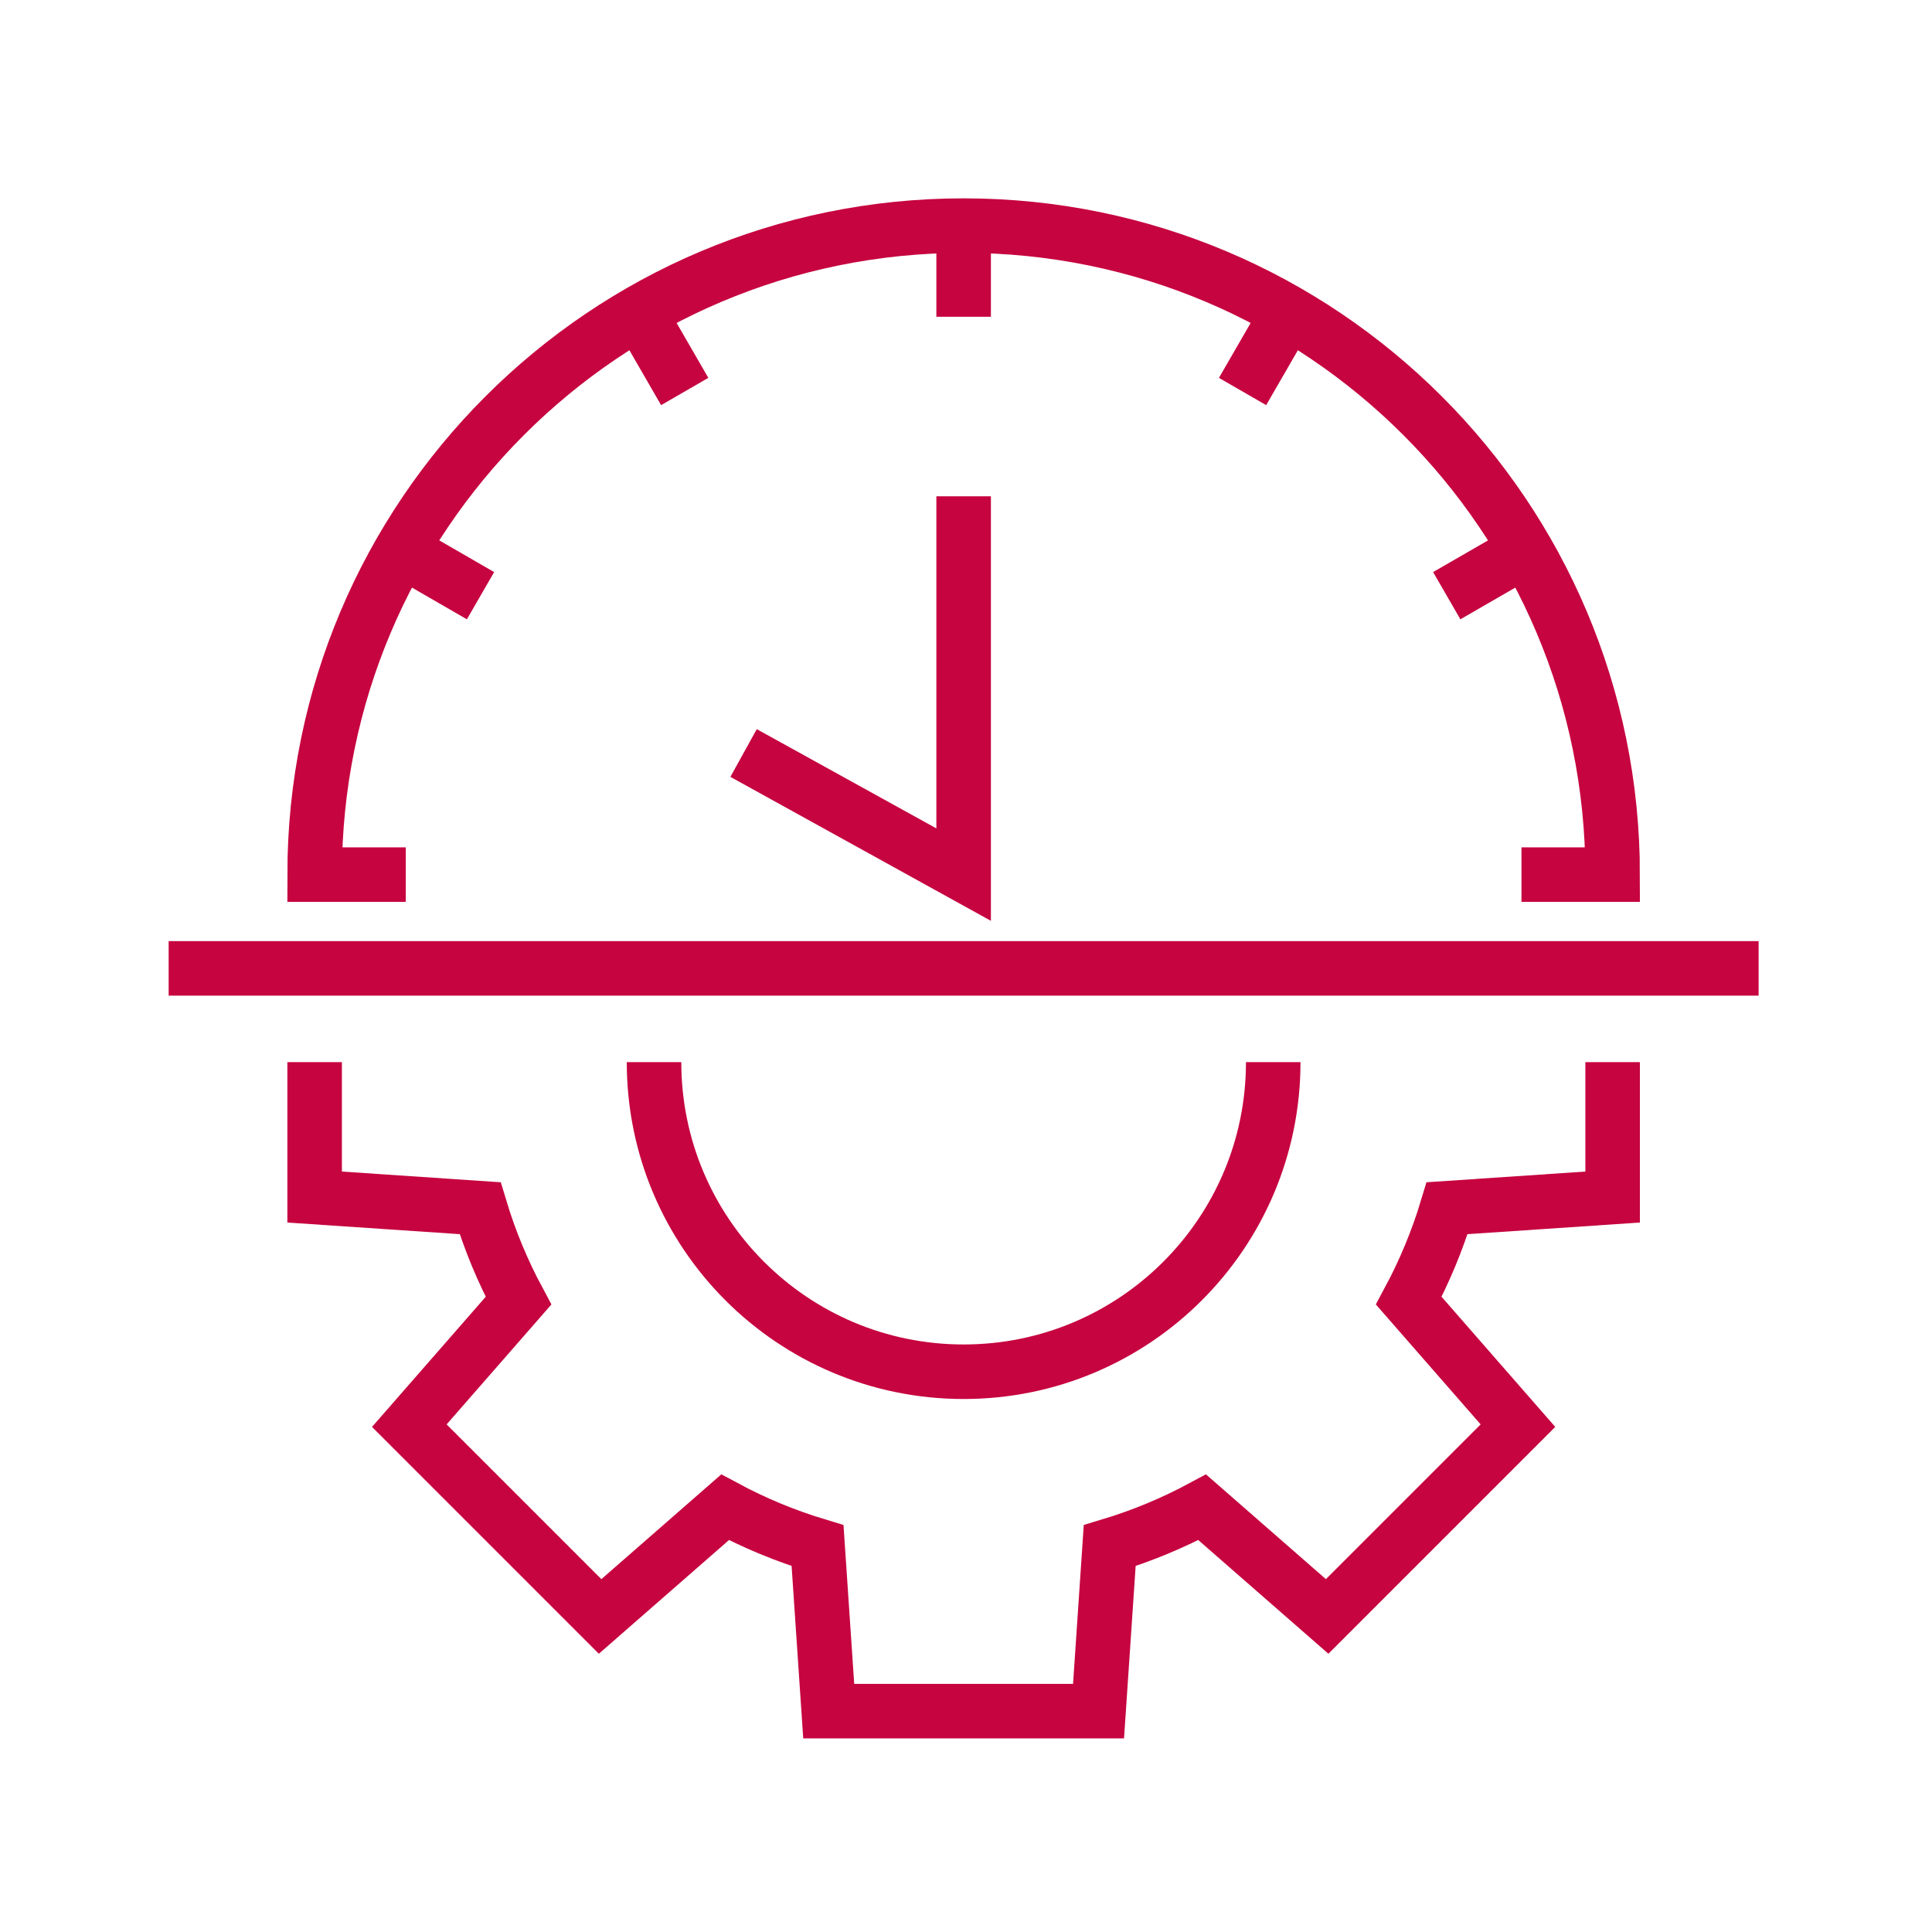
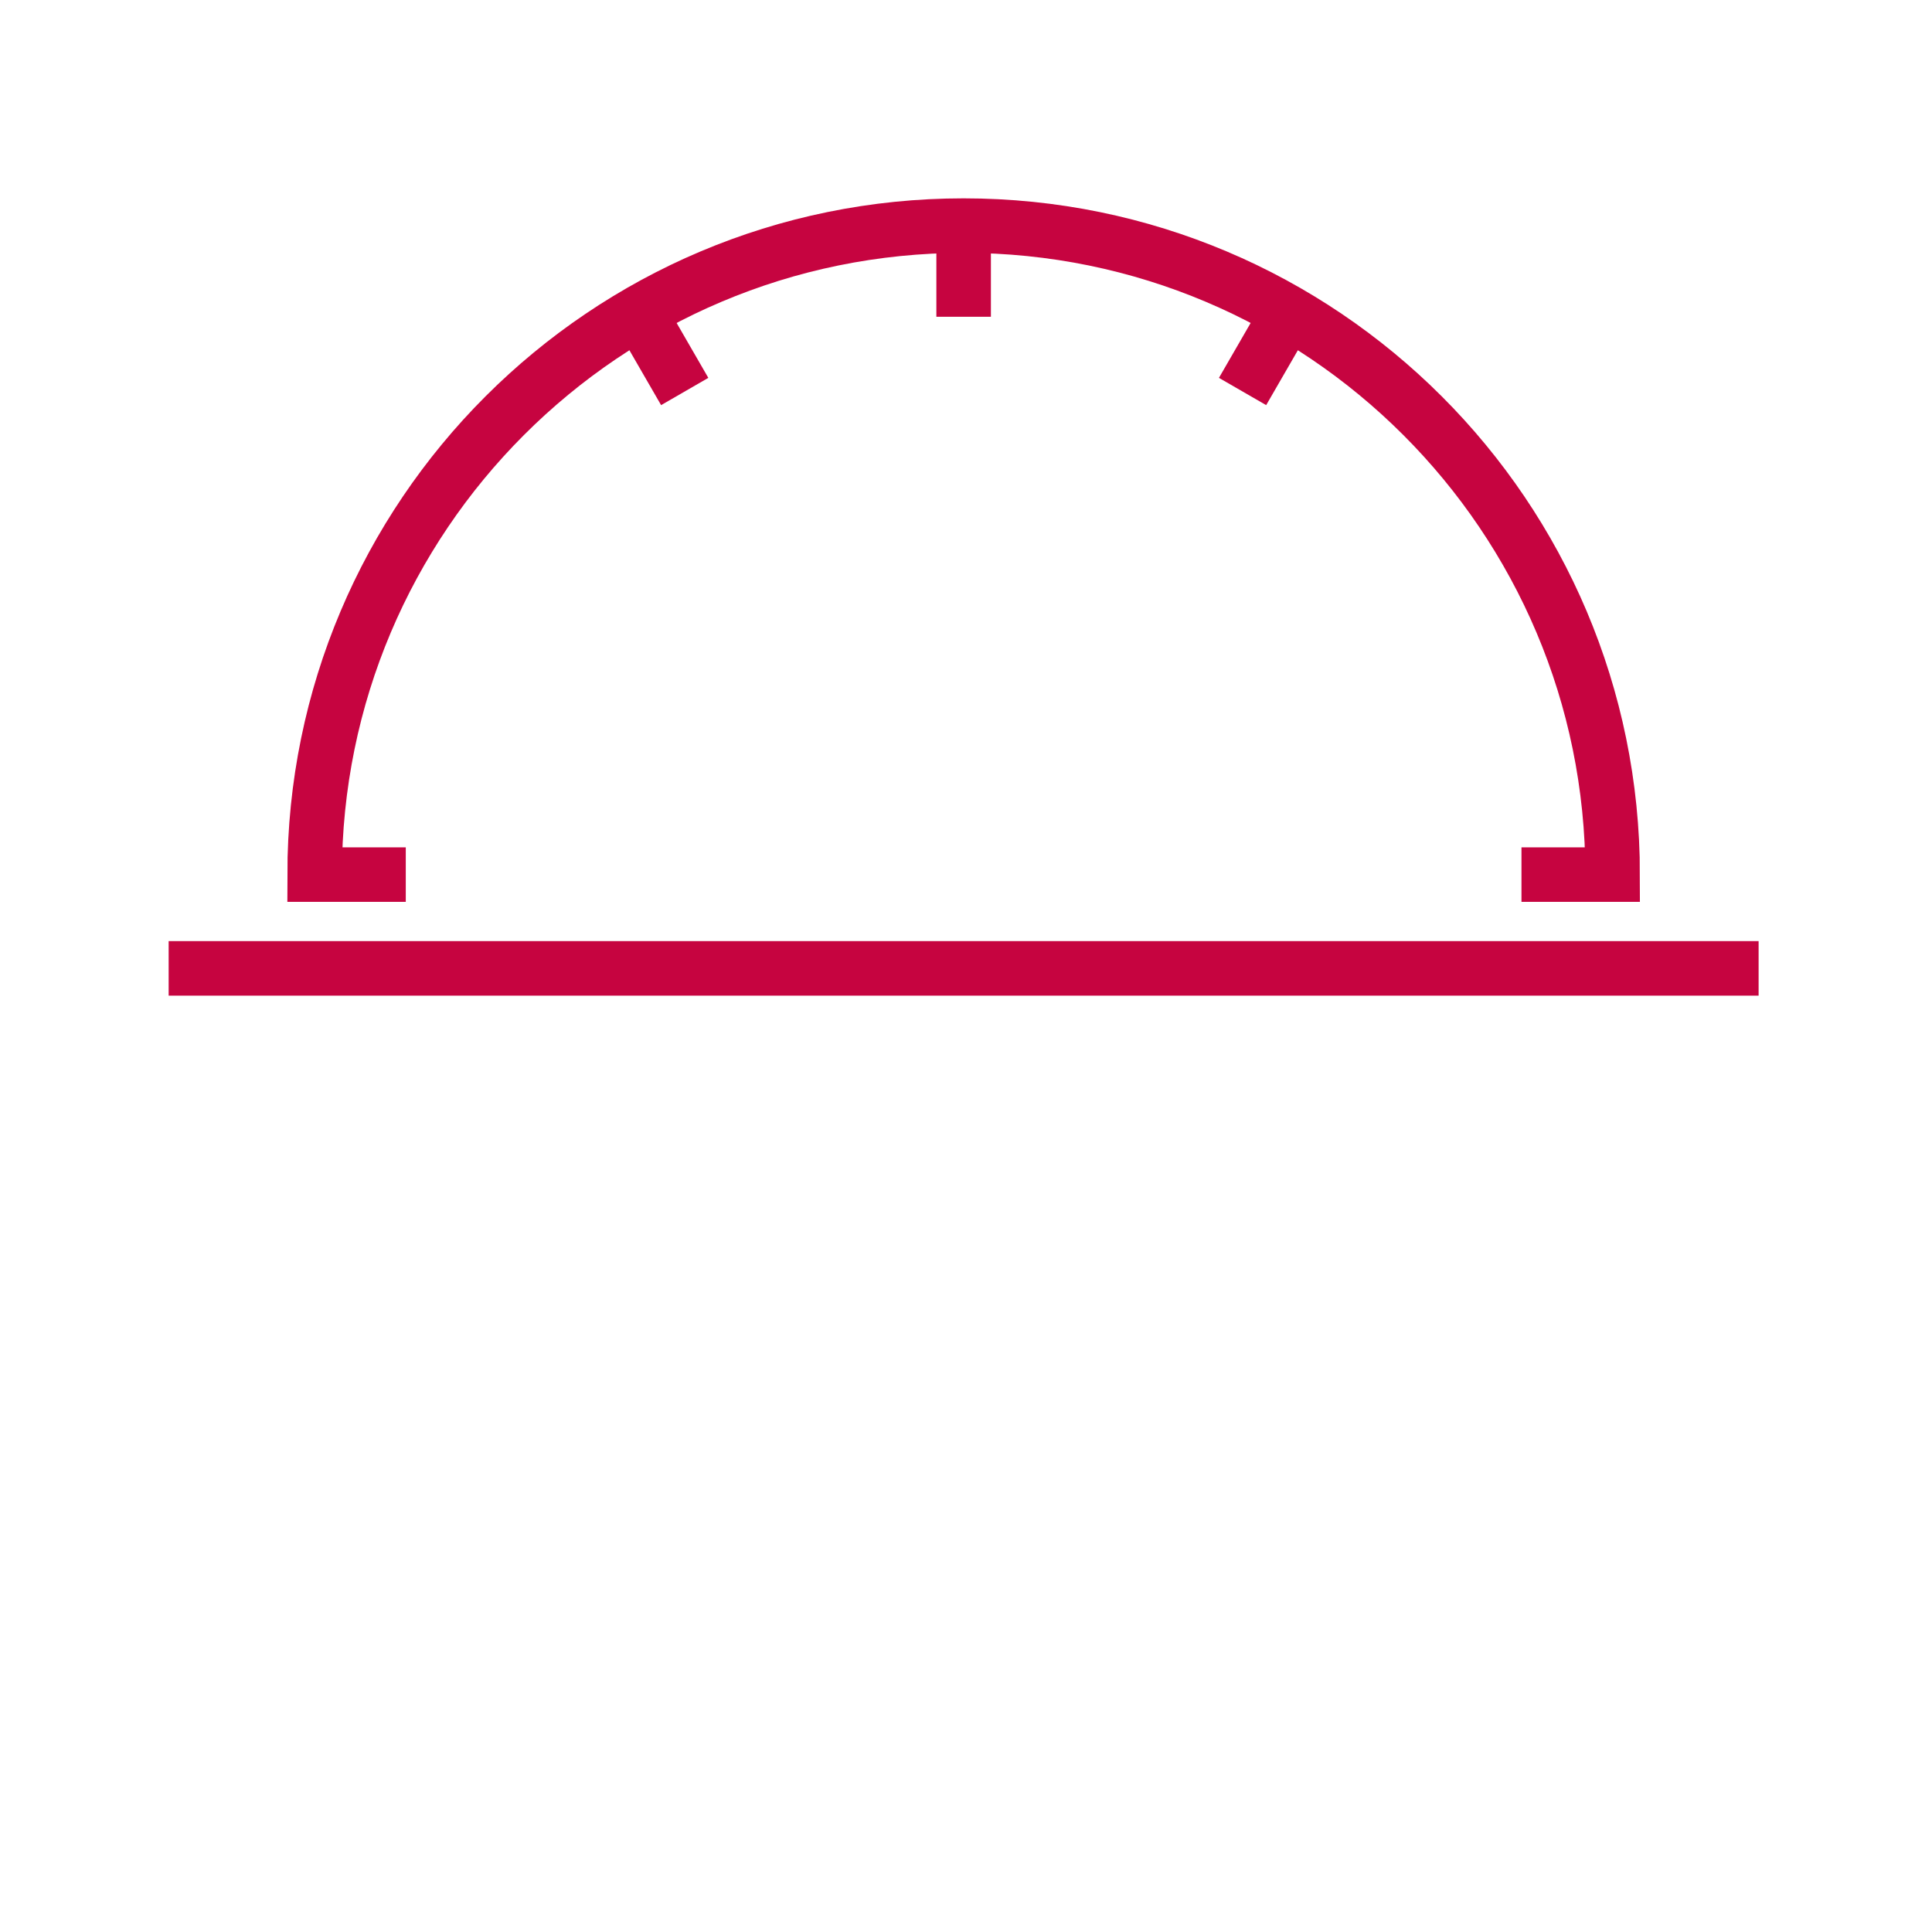
<svg xmlns="http://www.w3.org/2000/svg" xml:space="preserve" width="25mm" height="25mm" style="shape-rendering:geometricPrecision; text-rendering:geometricPrecision; image-rendering:optimizeQuality; fill-rule:evenodd; clip-rule:evenodd" viewBox="0 0 2500 2500">
  <defs>
    <style type="text/css">  .str0 {stroke:#C60440;stroke-width:70.56;stroke-miterlimit:22.926} .fil0 {fill:none}  </style>
  </defs>
  <g id="Слой_x0020_1">
    <g id="_1155111248">
-       <path class="fil0 str0" d="M846.32 1374.4c0,221.25 179.36,400.62 400.62,400.62 221.25,0 400.61,-179.37 400.61,-400.62" />
-       <path class="fil0 str0" d="M407.14 1374.4l-0.01 174.58 214.16 14.44c12.62,41.82 29.32,81.87 49.63,119.68l-141.26 161.69 123.45 123.44 123.43 123.45 161.69 -141.27c37.82,20.32 77.88,36.99 119.69,49.61l14.44 214.19 174.58 0 174.57 0 14.44 -214.19c41.82,-12.62 81.87,-29.29 119.69,-49.61l161.69 141.27 123.44 -123.45 123.44 -123.44 -141.26 -161.69c20.32,-37.82 36.98,-77.86 49.61,-119.68l214.19 -14.44 -0.01 -174.58" />
      <line class="fil0 str0" x1="218.24" y1="1253.08" x2="2275.63" y2="1253.08" />
-       <polyline class="fil0 str0" points="962.19,974.39 1246.94,1131.75 1246.94,642.18 " />
      <path class="fil0 str0" d="M525.07 1131.75l-117.94 0c0,-463.82 375.99,-839.81 839.81,-839.81 463.82,0 839.81,375.99 839.81,839.81l-117.96 0" />
-       <line class="fil0 str0" x1="519.64" y1="711.85" x2="621.79" y2="770.82" />
      <line class="fil0 str0" x1="827.03" y1="404.45" x2="886.01" y2="506.6" />
-       <line class="fil0 str0" x1="1974.23" y1="711.85" x2="1872.09" y2="770.82" />
      <line class="fil0 str0" x1="1666.84" y1="404.45" x2="1607.87" y2="506.6" />
      <line class="fil0 str0" x1="1246.94" y1="291.94" x2="1246.94" y2="409.89" />
    </g>
  </g>
</svg>